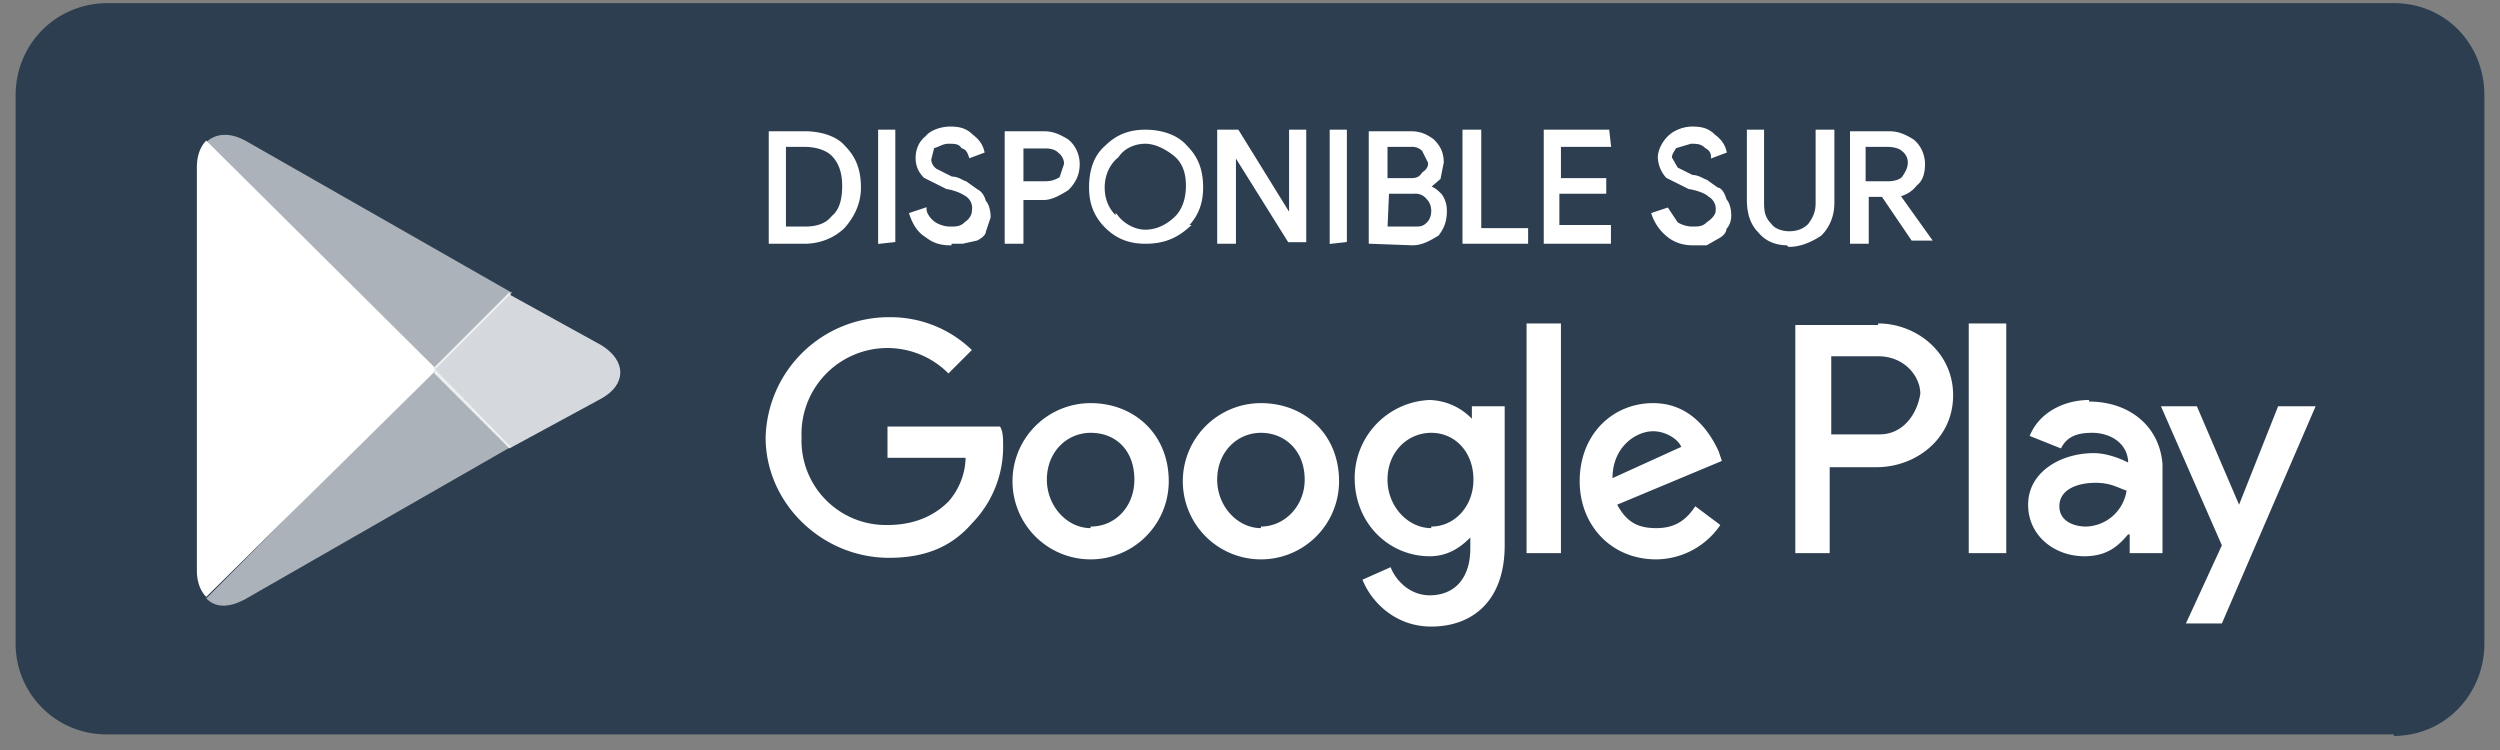
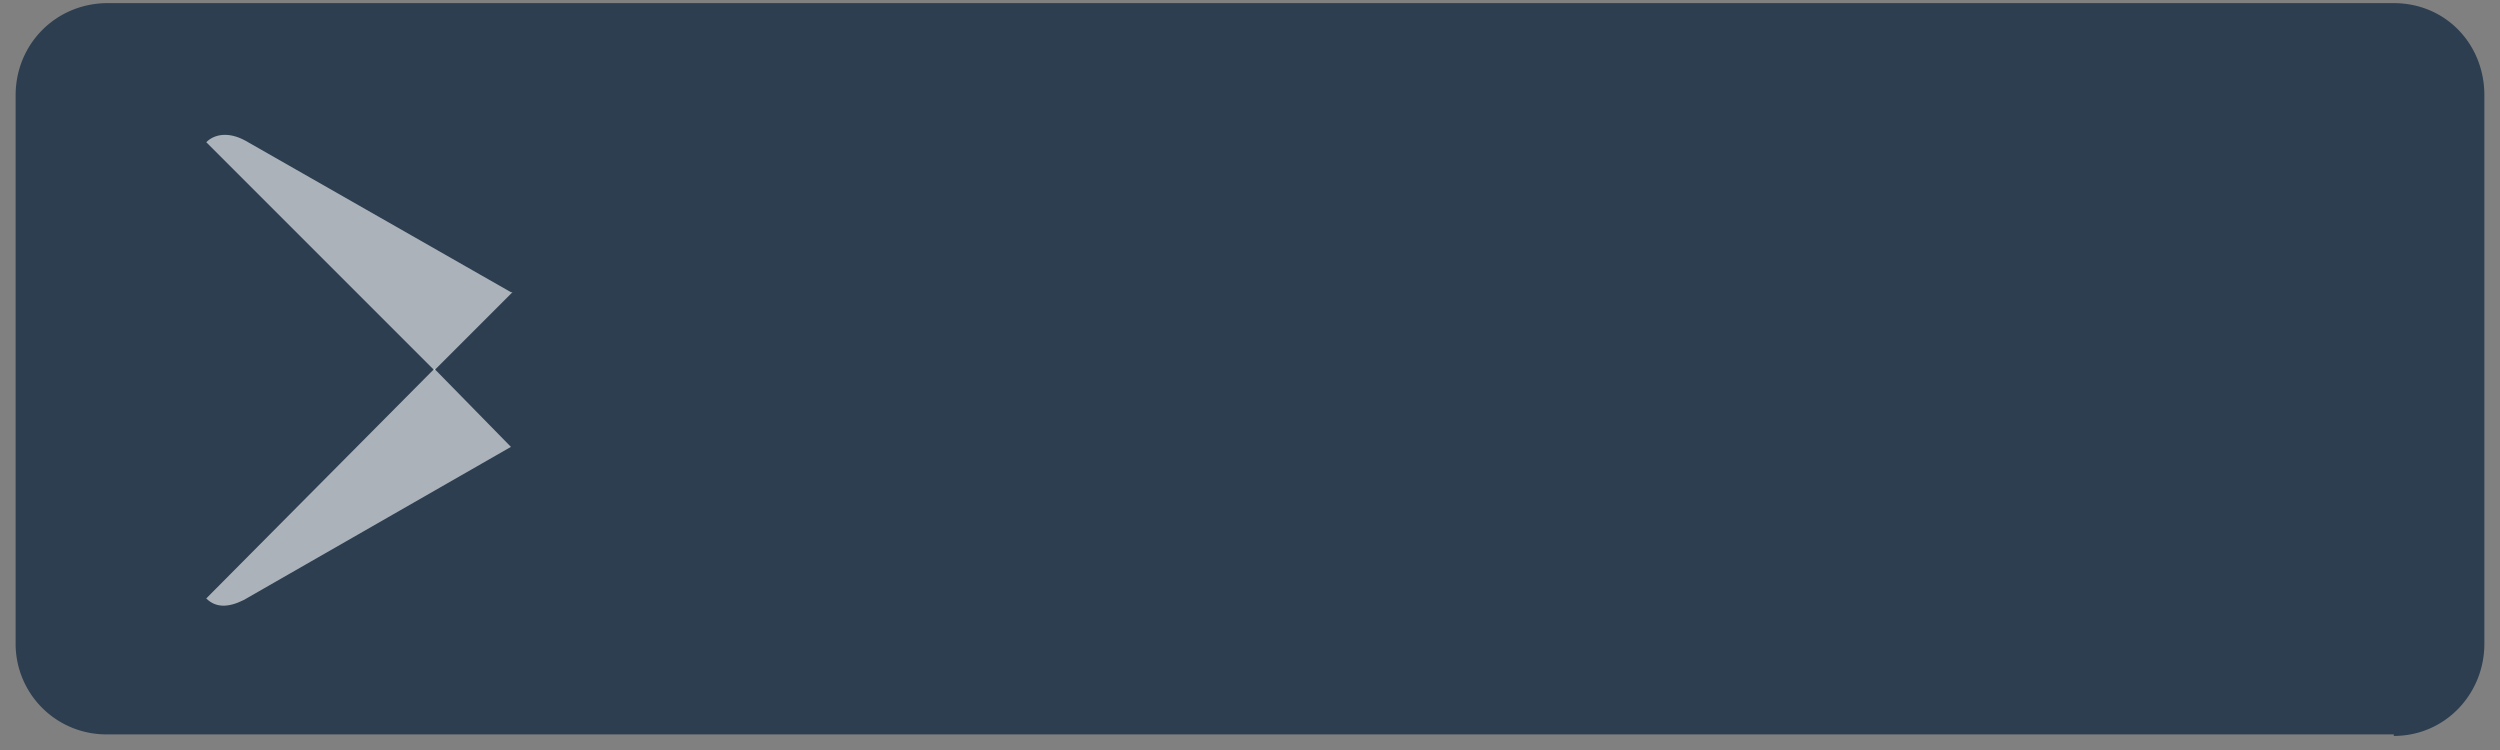
<svg xmlns="http://www.w3.org/2000/svg" preserveAspectRatio="none" viewBox="0 0 160 48">
  <rect x="0" y="0" width="160" height="48" fill="#808080" stroke="none" />
  <defs />
  <g fill="none" fill-rule="evenodd">
-     <path d="M-557-2923H883v5000H-557z" />
    <path fill="#2C3E50" d="M153.2 47H6.9A5.8 5.8 0 011 41.3V6.1C1 2.8 3.6.2 6.9.2h146.3c3.3 0 5.8 2.6 5.8 5.9v35.1c0 3.2-2.5 5.9-5.8 5.9z" />
    <g fill="#FFF" fill-rule="nonzero">
-       <path d="M80.7 25.8a5 5 0 00-5 5 5 5 0 005 5 5 5 0 005-5c0-3-2.2-5-5-5zm0 8c-1.5 0-2.8-1.4-2.8-3.1 0-1.8 1.3-3 2.8-3 1.5 0 2.8 1.1 2.8 3 0 1.7-1.3 3-2.8 3zm-10.9-8a5 5 0 00-5 5 5 5 0 005 5 5 5 0 005-5c0-3-2.2-5-5-5zm0 8c-1.5 0-2.8-1.4-2.8-3.1 0-1.8 1.3-3 2.8-3 1.6 0 2.8 1.1 2.8 3 0 1.7-1.2 3-2.8 3zm-13-6.5v2h5a4.4 4.4 0 01-1.1 2.8c-.7.7-1.9 1.5-3.9 1.5a5.4 5.4 0 01-5.5-5.6 5.5 5.5 0 019.4-4.1l1.5-1.5a7.5 7.5 0 00-5.2-2.1 7.9 7.9 0 00-8 7.7c0 4.2 3.6 7.7 7.9 7.7 2.3 0 4-.7 5.3-2.2a7 7 0 002-5c0-.4 0-.9-.2-1.2h-7.3zm53.2 1.6c-.5-1.1-1.7-3.1-4.2-3.1-2.6 0-4.7 2-4.7 5 0 2.8 2 5 4.9 5a5 5 0 004.1-2.2l-1.6-1.2c-.6.9-1.3 1.4-2.5 1.4s-1.9-.4-2.5-1.5l6.7-2.8-.2-.6zm-6.8 1.7c0-2 1.5-3 2.6-3 .8 0 1.6.5 1.8 1l-4.4 2zm-5.5 4.8h2.2V20.7h-2.2v14.7zm-3.5-8.6a3.9 3.9 0 00-2.7-1.2 5 5 0 00-4.8 5c0 2.9 2.2 5 4.8 5 1.2 0 2-.6 2.6-1.2v.7c0 1.9-1 3-2.6 3-1.3 0-2.2-1-2.5-1.8l-1.8.8c.5 1.3 2 3 4.4 3 2.6 0 4.7-1.6 4.7-5.2V26h-2.1v.8zm-2.6 7c-1.5 0-2.8-1.4-2.8-3.1 0-1.8 1.3-3 2.8-3 1.5 0 2.7 1.2 2.7 3 0 1.7-1.2 3-2.7 3zm28.6-13h-5.3v14.6h2.2v-5.5h3c2.5 0 4.9-1.8 4.9-4.6s-2.4-4.6-4.8-4.6zm0 7h-3v-5h3c1.7 0 2.7 1.3 2.7 2.4-.2 1.3-1.1 2.6-2.6 2.6zm13.5-2.2c-1.6 0-3.2.8-3.8 2.3l2 .8c.4-.8 1.1-1 2-1 1.1 0 2.2.6 2.3 1.8v.1c-.4-.2-1.3-.6-2.2-.6-2.1 0-4.2 1.2-4.2 3.3 0 2 1.7 3.3 3.6 3.3 1.5 0 2.2-.7 2.8-1.4h.1v1.2h2.1v-5.7c-.2-2.5-2.2-4-4.7-4zm-.2 8.1c-.7 0-1.7-.3-1.7-1.3 0-1.1 1.2-1.5 2.3-1.5 1 0 1.4.3 2 .5a2.7 2.7 0 01-2.6 2.3zm12.3-7.7l-2.5 6.3-2.7-6.3h-2.3l3.9 8.9-2.3 5h2.3l6-13.9h-2.4zm-19.7 9.4h2.3V20.7H126v14.7zM13.2 9c-.4.4-.6 1-.6 1.7v25.8c0 .7.2 1.3.6 1.7l14.6-14.4v-.3L13.2 9z" />
-       <path d="M32.6 28.7l-4.8-4.8v-.4l4.8-4.8.1.2 5.8 3.2c1.6 1 1.6 2.5 0 3.4l-5.9 3.2z" opacity=".8" />
      <path d="M32.7 28.6l-4.9-5-14.6 14.7c.6.6 1.4.6 2.4.1l17.1-9.8" opacity=".6" />
      <path d="M32.7 18.7L15.7 9c-1.1-.6-2-.4-2.5.1l14.6 14.6 5-5z" opacity=".6" />
    </g>
-     <path fill="#FFF" fill-rule="nonzero" stroke="#FFF" stroke-width=".2" d="M49.3 15.5v-7h2.2c1 0 2 .3 2.5.9.7.7 1 1.5 1 2.6 0 1-.4 1.8-1 2.5-.6.6-1.5 1-2.5 1h-2.2zm.9-.9h1.3c.8 0 1.4-.2 1.8-.7.5-.4.7-1.1.7-2 0-.8-.2-1.5-.7-2-.4-.4-1.1-.6-1.8-.6h-1.3v5.3zm6.1.9V8.4h.9v7zm4.5.1c-.5 0-1-.1-1.5-.5-.5-.3-.8-.8-1-1.4l.9-.3c0 .3.3.7.6.9.3.2.7.3 1 .3.4 0 .7 0 1-.3.3-.2.5-.5.5-.8a1 1 0 00-.4-1c-.3-.2-.7-.4-1.3-.5l-1.4-.7c-.4-.4-.5-.8-.5-1.2 0-.5.2-1 .6-1.3.3-.4 1-.6 1.5-.6.6 0 1 .1 1.4.5.4.3.6.6.7 1l-.8.3c-.1-.3-.2-.5-.5-.6-.2-.3-.5-.3-.9-.3s-.6.2-1 .3l-.2.8c0 .2.1.5.4.7l1 .5c.4 0 .6.2.9.3l.7.5c.2.1.4.3.5.7.2.2.3.6.3 1l-.3.9c0 .2-.3.4-.5.5l-.9.2h-.8zm4.6-.1h-1v-7h2.4c.6 0 1 .2 1.5.5.5.4.7 1 .7 1.5 0 .6-.2 1.1-.7 1.6-.5.3-1 .6-1.5.6h-1.4v2.8zm0-3.8h1.5c.4 0 .7-.1 1-.3l.3-.9a1 1 0 00-.4-.8c-.2-.2-.5-.3-.9-.3h-1.5v2.3zM76 14.5c-.8.7-1.6 1-2.7 1-1 0-1.8-.3-2.5-1s-1-1.5-1-2.5c0-1.1.3-2 1-2.6.7-.7 1.5-1 2.5-1s2 .3 2.6 1c.7.7 1 1.5 1 2.6 0 1-.3 1.8-1 2.5zm-4.5-.6c.4.5 1.1.9 1.8.9s1.4-.3 2-.9c.4-.4.7-1.1.7-2 0-.8-.2-1.5-.8-2-.5-.4-1.2-.8-1.9-.8s-1.4.3-1.8.9c-.5.4-.9 1.1-.9 2 0 .8.3 1.5.9 2zm6.5 1.6V8.4h1.2l3.4 5.5h0V8.4h.9v7h-1L79 9.8h0v5.7zm7.2 0V8.4h.9v7zm2.5 0v-7h2.6c.6 0 1 .2 1.4.5.4.4.6.8.6 1.4l-.2 1-.7.6h0c.3 0 .6.3.8.5.2.3.3.6.3 1 0 .7-.2 1.1-.5 1.5-.5.3-1 .6-1.6.6l-2.7-.1h0zm1-4h1.6c.4 0 .6-.1.8-.4.3-.2.4-.4.4-.7l-.4-.8a1 1 0 00-.8-.3h-1.6v2.2h0zm0 3.1h1.8c.4 0 .6 0 .9-.3.2-.2.3-.5.3-.8 0-.3-.1-.6-.3-.8a1 1 0 00-.9-.4h-1.7l-.1 2.3h0zm5 .9V8.4h1v6.3h3v.8zm9.3-6.2h-3.2v2.2h2.9v.8h-3v2.2h3.3v1h-4.1V8.4h4zm5.3 6.3c-.4 0-1-.1-1.5-.5a3 3 0 01-1-1.4l.9-.3.6.9c.3.2.7.3 1 .3.4 0 .7 0 1-.3.3-.2.6-.5.6-.8a1 1 0 00-.5-1c-.2-.2-.7-.4-1.3-.5l-1.4-.7a2 2 0 01-.5-1.2c0-.5.3-1 .6-1.3.4-.4 1-.6 1.5-.6.6 0 1 .1 1.4.5.4.3.6.6.7 1l-.8.3c0-.3-.2-.5-.4-.6-.3-.3-.6-.3-1-.3l-1 .3c-.1.2-.3.4-.3.7l.4.7 1 .5c.4 0 .6.2.9.3l.7.5c.2 0 .4.3.5.7.2.2.3.6.3 1 0 .3-.1.6-.3.8 0 .3-.3.5-.5.6l-.7.4h-.9zm6.1 0c-.8 0-1.4-.3-1.8-.8-.5-.5-.7-1.2-.7-2V8.4h.9V13c0 .6.1 1 .5 1.4.2.3.7.5 1.2.5.6 0 1-.2 1.3-.5.3-.4.5-.8.5-1.4V8.4h1V13c0 .8-.3 1.5-.8 2-.6.4-1.3.7-2 .7zm4.1-.1v-7h2.4c.6 0 1 .2 1.5.5.5.4.7 1 .7 1.5s-.1 1-.5 1.3c-.3.4-.7.6-1.1.7h0l2 2.8h0-1.1l-1.9-2.8h-1v3h-1zm1-3.8h1.4c.3 0 .7-.1.9-.3.2-.3.4-.6.4-1a1 1 0 00-.4-.8c-.2-.2-.6-.3-1-.3h-1.5v2.4h.2z" />
  </g>
</svg>